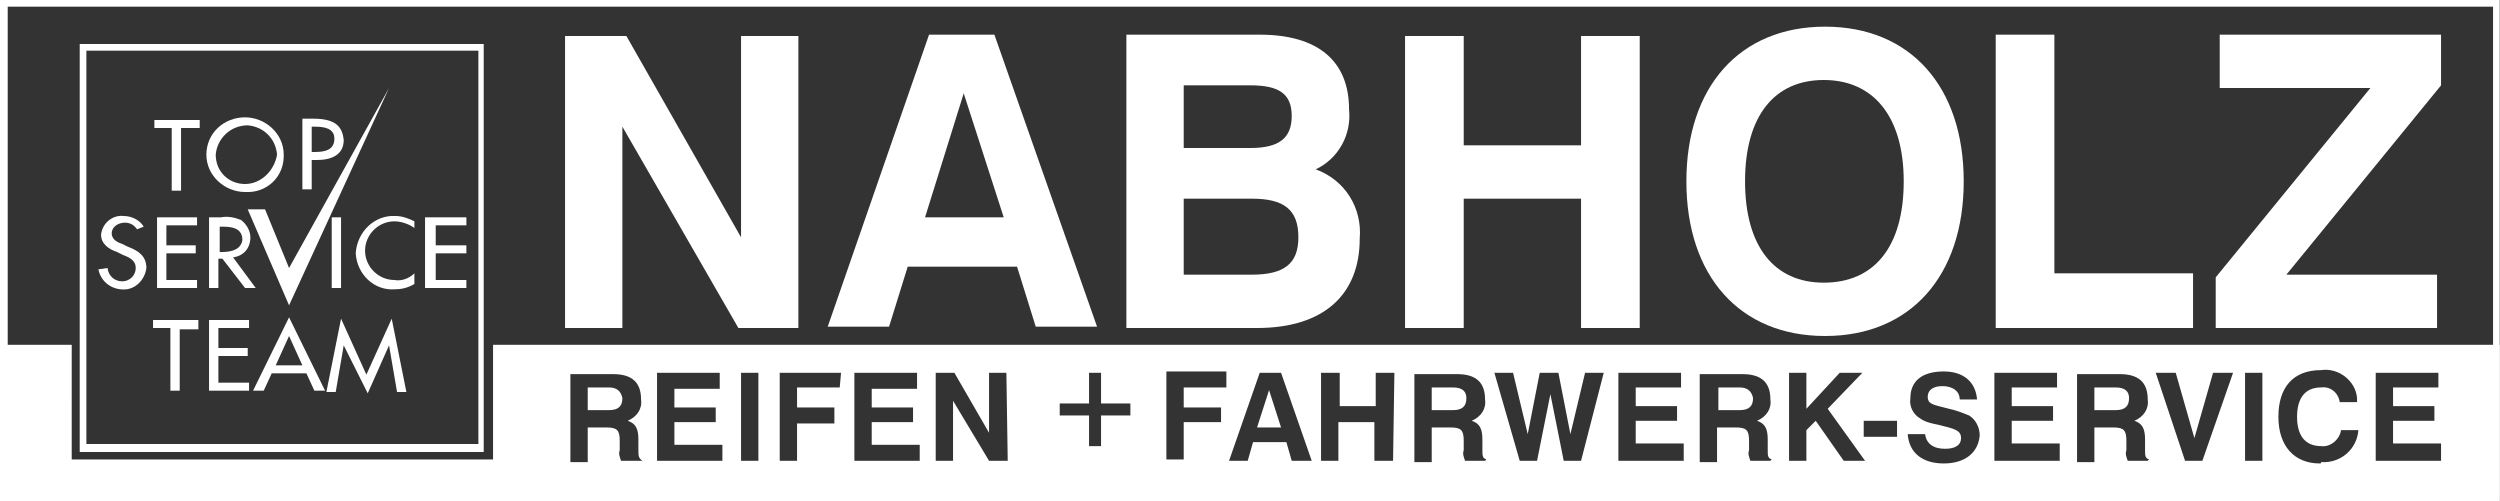
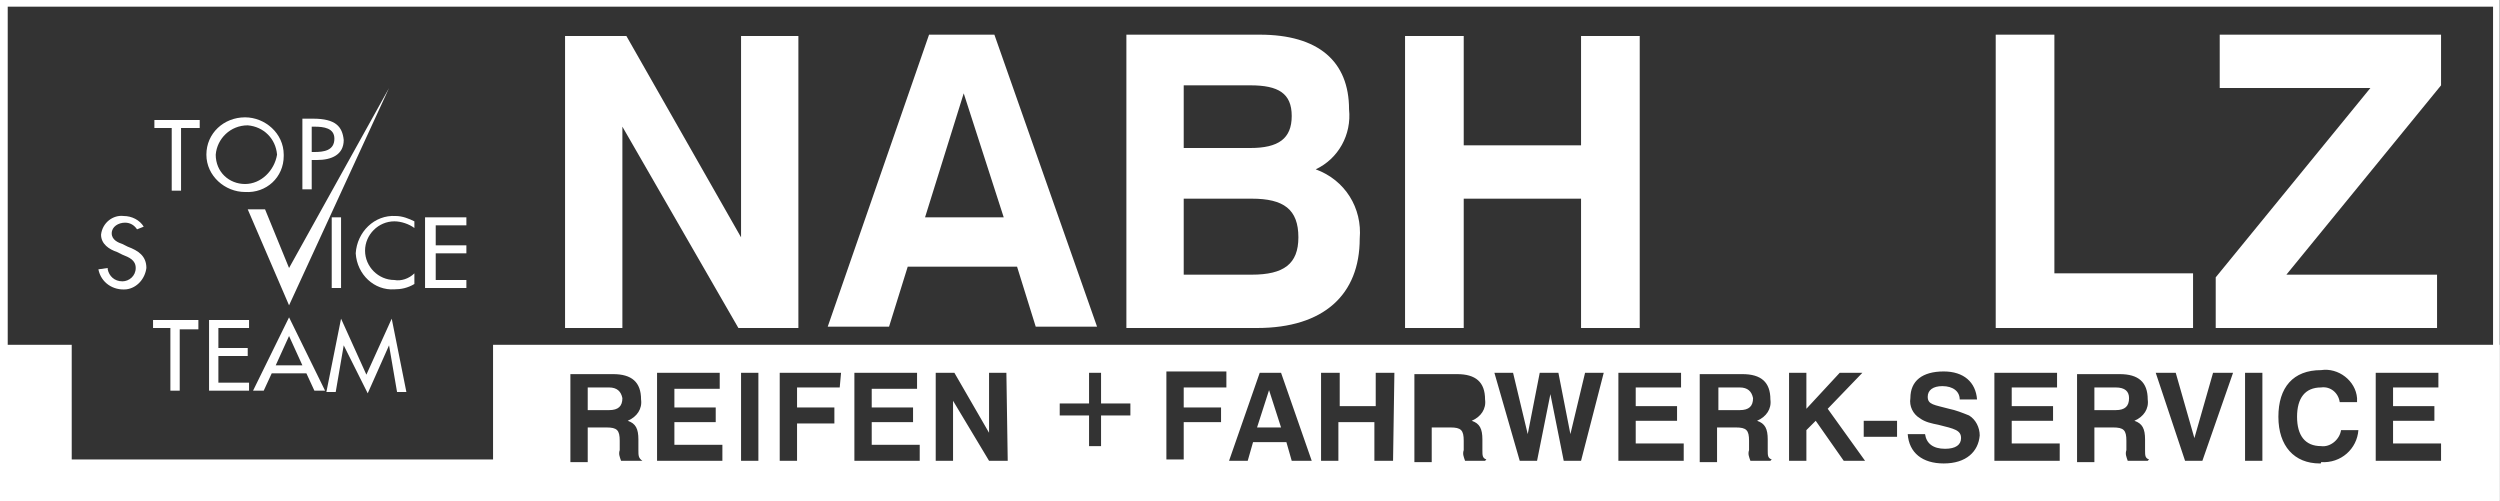
<svg xmlns="http://www.w3.org/2000/svg" version="1.1" id="Ebene_1" x="0px" y="0px" viewBox="0 0 187.5 37.6" style="enable-background:new 0 0 187.5 37.6;" xml:space="preserve">
  <rect x="0" y="0" width="187.5" height="37.6" fill="#333333" stroke="none" />
  <style type="text/css">
	.st0{fill:#FFFFFF;}
</style>
  <g id="Gruppe_172" transform="translate(-8605.021 37)">
    <g id="Gruppe_130">
      <path id="Pfad_3487" class="st0" d="M8792-36.5V0h-186.4v-36.5H8792 M8792.6-37H8605V0.6h187.5V-37z" />
    </g>
    <path id="Pfad_3488" class="st0" d="M8647.4-12.4h4.3v-15.1l8.7,15.1h4.5v-21.9h-4.3v15.1l-8.6-15.1h-4.6V-12.4z" />
    <path id="Pfad_3489" class="st0" d="M8674.7-34.4l-7.6,21.9h4.6l1.4-4.5h8.2l1.4,4.5h4.6l-7.7-21.9H8674.7L8674.7-34.4z M8677.3-30   l3,9.3h-5.9L8677.3-30z" />
    <path id="Pfad_3490" class="st0" d="M8689.6-12.4h9.7c5,0,7.7-2.5,7.7-6.7c0.2-2.3-1.1-4.4-3.3-5.2c1.7-0.8,2.7-2.6,2.5-4.5   c0-3.6-2.3-5.6-6.7-5.6h-10V-12.4z M8693.8-25.9v-4.7h5c2.1,0,3.1,0.6,3.1,2.3c0,1.7-1,2.4-3.1,2.4L8693.8-25.9z M8693.8-16.4v-5.7   h5.1c2.4,0,3.5,0.8,3.5,2.9c0,2-1.1,2.8-3.5,2.8L8693.8-16.4L8693.8-16.4z" />
    <path id="Pfad_3491" class="st0" d="M8710.4-12.4h4.4v-9.7h8.8v9.7h4.4v-21.9h-4.4v8.2h-8.8v-8.2h-4.4V-12.4z" />
-     <path id="Pfad_3492" class="st0" d="M8731.5-23.4c0,7.1,4,11.6,10.4,11.6c6.4,0,10.4-4.5,10.4-11.6s-4-11.6-10.4-11.6   C8735.5-35,8731.5-30.5,8731.5-23.4L8731.5-23.4z M8735.9-23.4c0-4.9,2.2-7.6,5.9-7.6c3.7,0,6,2.7,6,7.6s-2.2,7.6-6,7.6   C8738.1-15.8,8735.9-18.5,8735.9-23.4z" />
    <path id="Pfad_3493" class="st0" d="M8754.8-12.4h14.7v-4.1h-10.4v-17.9h-4.4V-12.4z" />
    <path id="Pfad_3494" class="st0" d="M8771.2-12.4h16.6v-4h-11.3l11.6-14.2v-3.8h-16.6v4h11.3l-11.6,14.2V-12.4z" />
    <g id="Gruppe_131" transform="translate(0 25.859)">
      <path id="Pfad_3495" class="st0" d="M8763.7-33.8h-1.6v1.7h1.6c0.7,0,1-0.3,1-0.9C8764.7-33.5,8764.4-33.8,8763.7-33.8z" />
      <path id="Pfad_3496" class="st0" d="M8699.3-30.8h1.8l-0.9-2.8L8699.3-30.8z" />
      <path id="Pfad_3497" class="st0" d="M8735.5-33.8h-1.6v1.7h1.6c0.7,0,1-0.3,1-0.9C8736.4-33.5,8736.1-33.8,8735.5-33.8z" />
-       <path id="Pfad_3498" class="st0" d="M8714-33.8h-1.6v1.7h1.6c0.7,0,1-0.3,1-0.9C8715-33.5,8714.7-33.8,8714-33.8z" />
      <path id="Pfad_3499" class="st0" d="M8650.7-33.8h-1.6v1.7h1.6c0.7,0,1-0.3,1-0.9C8651.6-33.5,8651.3-33.8,8650.7-33.8z" />
      <path id="Pfad_3500" class="st0" d="M8642-37v8.6h-31.6V-37h-5.4v11.7h187.5V-37H8642z M8653.1-28.3h-1.5    c-0.1-0.3-0.2-0.5-0.1-0.8l0-0.7c0-0.8-0.2-1-1-1h-1.4v2.6h-1.3v-6.6h3.2c1.4,0,2.1,0.6,2.1,1.9c0.1,0.7-0.3,1.3-1,1.6    c0.6,0.2,0.8,0.6,0.8,1.4l0,0.8c0,0.4,0,0.6,0.3,0.8L8653.1-28.3z M8659.2-28.3h-4.9v-6.6h4.7v1.2h-3.4v1.4h3.1v1.1h-3.1v1.7h3.6    L8659.2-28.3z M8661.9-28.3h-1.3v-6.6h1.3L8661.9-28.3z M8668-33.8h-3.2v1.5h2.8v1.2h-2.8v2.8h-1.3v-6.6h4.6L8668-33.8L8668-33.8z     M8674-28.3h-4.9v-6.6h4.7v1.2h-3.4v1.4h3.1v1.1h-3.1v1.7h3.6L8674-28.3z M8680.6-28.3h-1.4l-2.7-4.5v4.5h-1.3v-6.6h1.4l2.6,4.5    v-4.5h1.3L8680.6-28.3z M8689.8-31.7h-2.2v2.3h-0.9v-2.3h-2.2v-0.9h2.2v-2.3h0.9v2.3h2.2V-31.7z M8697-33.8h-3.2v1.5h2.8v1.1h-2.8    v2.8h-1.3v-6.6h4.5L8697-33.8L8697-33.8z M8701.9-28.3l-0.4-1.4h-2.5l-0.4,1.4h-1.4l2.3-6.6h1.6l2.3,6.6H8701.9z M8709.5-28.3    h-1.4v-2.9h-2.7v2.9h-1.3v-6.6h1.4v2.5h2.7v-2.5h1.4L8709.5-28.3L8709.5-28.3z M8716.4-28.3h-1.5c-0.1-0.3-0.2-0.5-0.1-0.8l0-0.7    c0-0.8-0.2-1-1-1h-1.4v2.6h-1.3v-6.6h3.2c1.4,0,2.1,0.6,2.1,1.9c0.1,0.7-0.3,1.3-1,1.6c0.6,0.2,0.8,0.6,0.8,1.4l0,0.8    c0,0.4,0,0.6,0.3,0.7L8716.4-28.3L8716.4-28.3z M8723.6-28.3h-1.3l-1-5l-1,5h-1.3l-1.9-6.6h1.4l1.1,4.6l0.9-4.6h1.4l0.9,4.6    l1.1-4.6h1.4L8723.6-28.3z M8731.3-28.3h-4.9v-6.6h4.7v1.1h-3.4v1.4h3.1v1.1h-3.1v1.7h3.6L8731.3-28.3z M8737.8-28.3h-1.5    c-0.1-0.3-0.2-0.5-0.1-0.8l0-0.7c0-0.8-0.2-1-1-1h-1.4v2.6h-1.3v-6.6h3.2c1.4,0,2.1,0.6,2.1,1.9c0.1,0.7-0.3,1.3-1,1.6    c0.6,0.2,0.8,0.6,0.8,1.4l0,0.8c0,0.4,0,0.6,0.3,0.7L8737.8-28.3L8737.8-28.3z M8743.3-28.3l-2.1-3l-0.7,0.7v2.3h-1.3v-6.6h1.3    v2.7l2.5-2.7h1.7l-2.6,2.7l2.8,3.9L8743.3-28.3z M8747.3-30.1h-2.5v-1.2h2.5V-30.1z M8750.8-28.1c-1.6,0-2.6-0.8-2.7-2.2h1.3    c0.1,0.7,0.6,1.1,1.5,1.1c0.8,0,1.2-0.3,1.2-0.8c0-0.6-0.5-0.7-1.7-1c-0.5-0.1-1-0.2-1.4-0.5c-0.5-0.3-0.8-0.9-0.7-1.5    c0-1.3,0.9-2,2.5-2c1.5,0,2.4,0.8,2.5,2.1h-1.3c0-0.6-0.5-1-1.3-1c-0.7,0-1.1,0.3-1.1,0.8c0,0.6,0.5,0.6,1.6,0.9    c0.5,0.1,1,0.3,1.5,0.5c0.5,0.3,0.8,0.9,0.8,1.5C8753.4-29,8752.5-28.1,8750.8-28.1L8750.8-28.1z M8759.5-28.3h-4.9v-6.6h4.7v1.1    h-3.4v1.4h3.1v1.1h-3.1v1.7h3.6L8759.5-28.3z M8766.1-28.3h-1.5c-0.1-0.3-0.2-0.5-0.1-0.8l0-0.7c0-0.8-0.2-1-1-1h-1.4v2.6h-1.3    v-6.6h3.2c1.4,0,2.1,0.6,2.1,1.9c0.1,0.7-0.3,1.3-1,1.6c0.6,0.2,0.8,0.6,0.8,1.4l0,0.8c0,0.4,0,0.6,0.3,0.7L8766.1-28.3    L8766.1-28.3z M8770.2-28.3h-1.3l-2.2-6.6h1.5l1.4,4.9l1.4-4.9h1.5L8770.2-28.3z M8774.7-28.3h-1.3v-6.6h1.3L8774.7-28.3z     M8779-28.1c-1.9,0-3.1-1.3-3.1-3.5c0-2.2,1.1-3.5,3.2-3.5c1.3-0.2,2.6,0.8,2.7,2.1c0,0.1,0,0.2,0,0.3h-1.3    c-0.1-0.7-0.7-1.2-1.4-1.1c0,0,0,0,0,0c-1.2,0-1.8,0.8-1.8,2.2c0,1.4,0.6,2.2,1.8,2.2c0.7,0.1,1.4-0.5,1.5-1.2h1.3    c-0.1,1.4-1.3,2.5-2.8,2.4C8779.1-28.1,8779.1-28.1,8779-28.1L8779-28.1z M8788.1-28.3h-4.9v-6.6h4.7v1.1h-3.4v1.4h3.1v1.1h-3.1    v1.7h3.6L8788.1-28.3z" />
    </g>
-     <path id="Pfad_3501" class="st0" d="M8611-33.7v30.6h30.3v-30.6H8611z M8640.9-3.7h-29.4v-29.5h29.4V-3.7z" />
    <path id="Pfad_3502" class="st0" d="M8632.6-7.5l1.6-3.6l0,0l0.6,3.5h0.7l-1.1-5.5l-1.9,4.2l-1.9-4.2l-1.1,5.5h0.7l0.6-3.5h0   L8632.6-7.5z" />
    <path id="Pfad_3503" class="st0" d="M8626.7-13.2l-2.7,5.5h0.8l0.6-1.3h2.6l0.6,1.3h0.8L8626.7-13.2z M8625.7-9.6l1-2.2l1,2.2   H8625.7z" />
    <path id="Pfad_3504" class="st0" d="M8620.7-7.7h3v-0.6h-2.3v-2h2.2v-0.6h-2.2v-1.5h2.3V-13h-3V-7.7z" />
    <path id="Pfad_3505" class="st0" d="M8618.6-12.3h1.3V-13h-3.4v0.6h1.3v4.7h0.7V-12.3z" />
    <path id="Pfad_3506" class="st0" d="M8636.9-15.4h3.1V-16h-2.3v-2h2.3v-0.6h-2.3v-1.5h2.3v-0.6h-3.1V-15.4z" />
    <path id="Pfad_3507" class="st0" d="M8636.1-20.4c-0.4-0.2-0.9-0.4-1.4-0.4c-1.6-0.1-2.9,1.2-3,2.8c0,0,0,0,0,0   c0.1,1.6,1.4,2.8,2.9,2.7c0.5,0,1-0.1,1.5-0.4v-0.8c-0.4,0.4-1,0.6-1.5,0.5c-1.2,0-2.2-1-2.2-2.2s1-2.2,2.2-2.2l0,0   c0.5,0,1.1,0.2,1.5,0.5L8636.1-20.4L8636.1-20.4z" />
    <path id="Pfad_3508" class="st0" d="M8630.6-20.7h-0.7v5.3h0.7V-20.7z" />
    <path id="Pfad_3509" class="st0" d="M8624.9-21.3h-1.3l3.1,7.2l7.5-16.3l-7.5,13.5L8624.9-21.3z" />
-     <path id="Pfad_3510" class="st0" d="M8622.5-17.7c0.8-0.1,1.3-0.7,1.3-1.5c0-0.5-0.3-1-0.7-1.3c-0.5-0.2-1-0.3-1.5-0.2h-0.9v5.3   h0.7v-2.2h0.3l1.7,2.2h0.8L8622.5-17.7z M8621.7-18.1h-0.2v-1.9h0.2c0.7,0,1.5,0.1,1.5,1C8623.1-18.3,8622.4-18.1,8621.7-18.1   L8621.7-18.1z" />
-     <path id="Pfad_3511" class="st0" d="M8616.8-15.4h3V-16h-2.3v-2h2.2v-0.6h-2.2v-1.5h2.3v-0.6h-3V-15.4z" />
    <path id="Pfad_3512" class="st0" d="M8615.8-20c-0.3-0.5-0.9-0.8-1.5-0.8c-0.8-0.1-1.6,0.5-1.7,1.4c0,0.7,0.6,1.1,1.2,1.3l0.4,0.2   c0.5,0.2,1,0.4,1,1c0,0.6-0.5,1-1,1c-0.6,0-1-0.4-1.1-0.9c0,0,0,0,0-0.1l-0.7,0.1c0.2,1,1.1,1.6,2.1,1.5c0.8-0.1,1.4-0.8,1.5-1.6   c0-0.9-0.6-1.3-1.4-1.6l-0.4-0.2c-0.3-0.1-0.8-0.3-0.8-0.8c0-0.5,0.5-0.8,1-0.8c0.4,0,0.7,0.2,0.9,0.5L8615.8-20L8615.8-20z" />
    <path id="Pfad_3513" class="st0" d="M8628.5-28.1h-0.8v5.3h0.7V-25h0.4c1.1,0,2-0.4,2-1.5C8630.7-27.5,8630.2-28.1,8628.5-28.1z    M8628.6-25.6h-0.2v-1.9h0.2c0.7,0,1.5,0.1,1.5,0.9C8630.1-25.7,8629.3-25.6,8628.6-25.6z" />
    <path id="Pfad_3514" class="st0" d="M8623.4-28.2c-1.6,0-2.9,1.2-2.9,2.8c0,1.6,1.4,2.8,2.9,2.8c0,0,0,0,0,0   c1.6,0.1,2.9-1.1,2.9-2.7c0,0,0-0.1,0-0.1C8626.3-27,8624.9-28.2,8623.4-28.2z M8623.4-23.2c-1.2,0-2.2-0.9-2.2-2.2   c0.1-1.2,1.1-2.2,2.4-2.2c1.2,0.1,2.1,1,2.2,2.2C8625.6-24.2,8624.6-23.2,8623.4-23.2C8623.4-23.2,8623.4-23.2,8623.4-23.2z" />
    <path id="Pfad_3515" class="st0" d="M8618.7-27.4h1.3v-0.6h-3.4v0.6h1.3v4.7h0.7V-27.4z" />
  </g>
</svg>